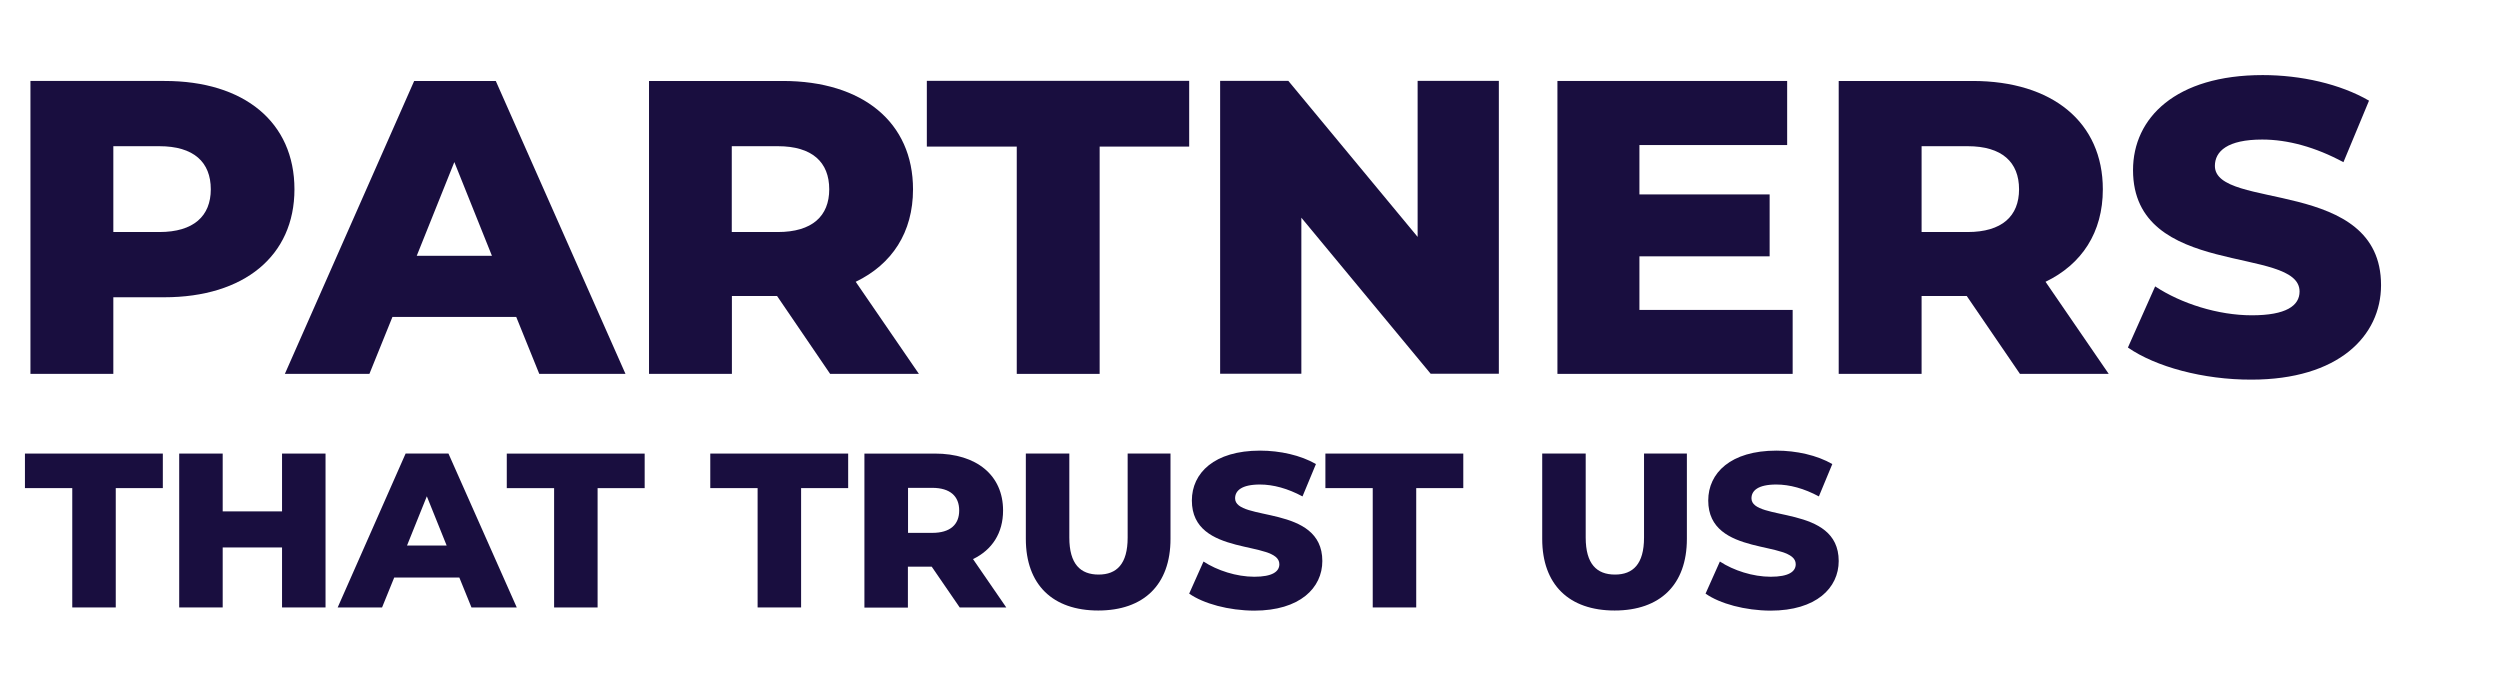
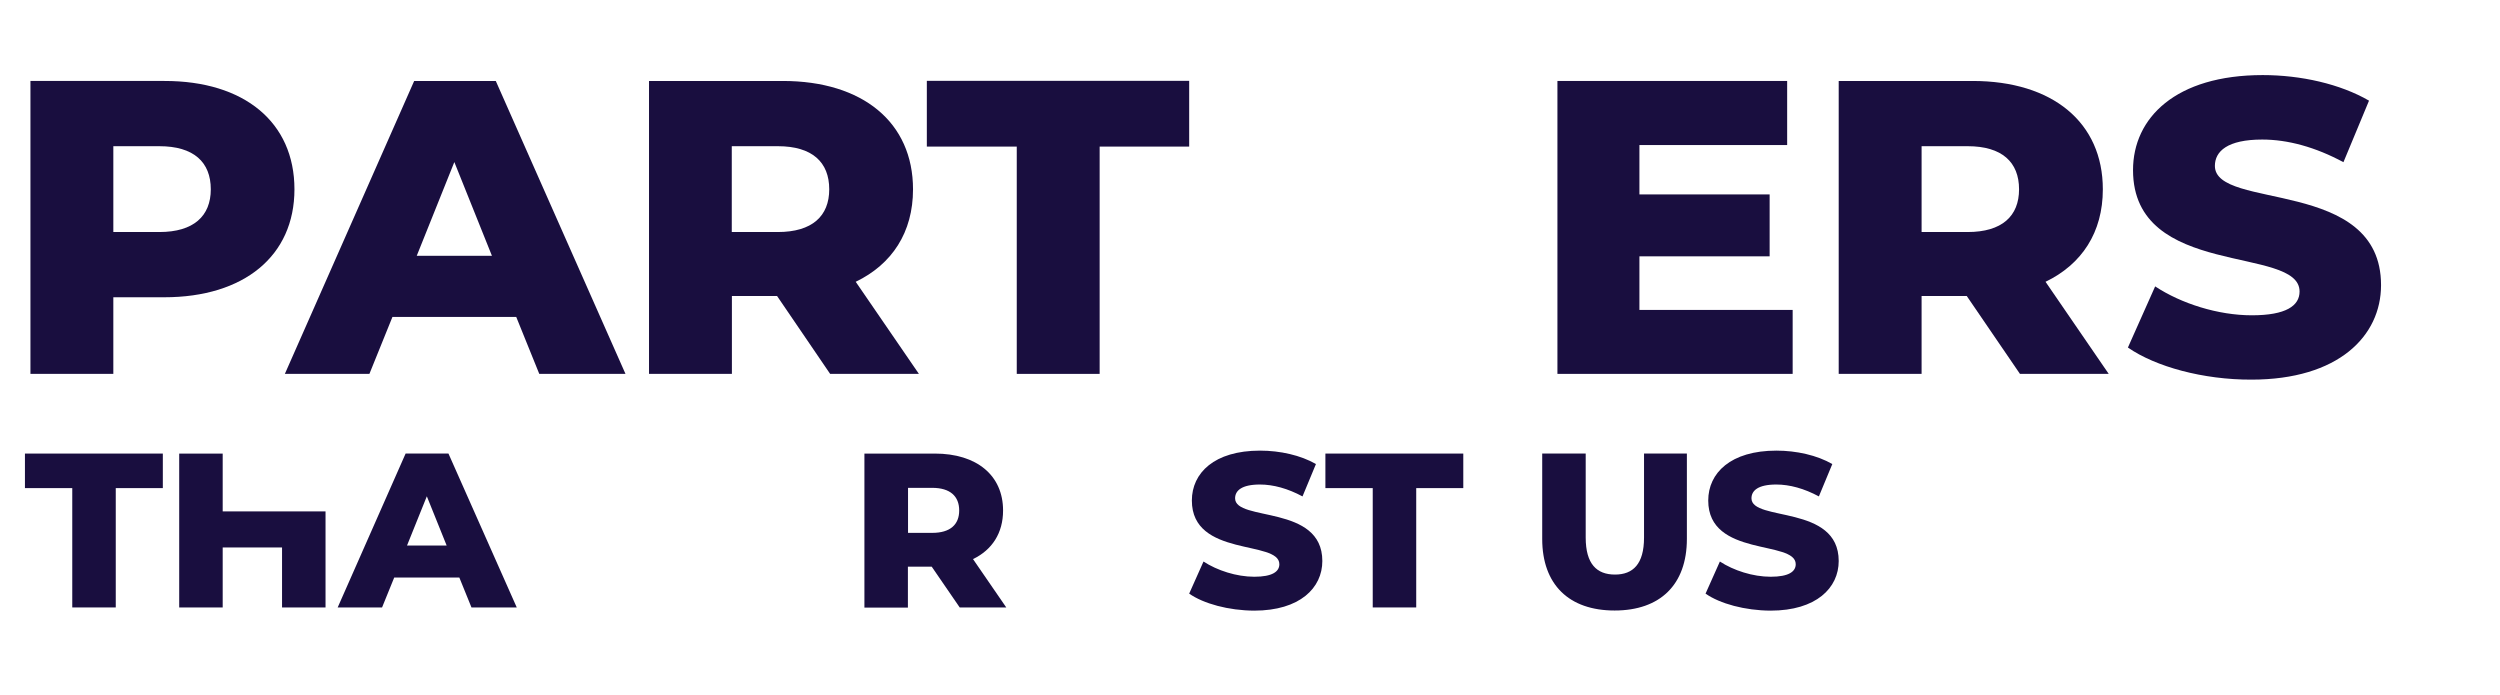
<svg xmlns="http://www.w3.org/2000/svg" version="1.1" id="Layer_1" x="0px" y="0px" viewBox="0 0 1954.5 543" style="enable-background:new 0 0 1954.5 543;" xml:space="preserve">
  <style type="text/css">
	.st0{fill:#190E3F;}
</style>
  <g>
    <g>
      <path class="st0" d="M56.5,381.6h-37v-27h107.8v27H90.5v93.3h-34V381.6z" />
-       <path class="st0" d="M254.5,354.6v120.3h-34V428h-46.4v46.9h-34V354.6h34v45.2h46.4v-45.2H254.5z" />
+       <path class="st0" d="M254.5,354.6v120.3h-34V428h-46.4v46.9h-34V354.6h34v45.2h46.4H254.5z" />
      <path class="st0" d="M359.1,451.5h-50.9l-9.5,23.4h-34.7l53.1-120.3h33.5L404,474.9h-35.4L359.1,451.5z M349.2,426.5L333.7,388    l-15.5,38.5H349.2z" />
-       <path class="st0" d="M433.2,381.6h-37v-27H504v27h-36.8v93.3h-34V381.6z" />
-       <path class="st0" d="M592.3,381.6h-37v-27h107.8v27h-36.8v93.3h-34V381.6z" />
      <path class="st0" d="M728.4,443h-18.6v32h-34V354.6h55c32.8,0,53.4,17,53.4,44.5c0,17.7-8.6,30.8-23.5,38l26,37.8h-36.4L728.4,443    z M728.8,381.4h-18.9v35.2h18.9c14.1,0,21.1-6.5,21.1-17.5C749.9,388,742.9,381.4,728.8,381.4z" />
-       <path class="st0" d="M802,421.3v-66.7h34v65.7c0,20.6,8.6,28.9,22.9,28.9c14.1,0,22.7-8.2,22.7-28.9v-65.7h33.5v66.7    c0,35.9-21,56-56.5,56S802,457.2,802,421.3z" />
      <path class="st0" d="M929.7,464.1l11.2-25.1c10.7,7,25.8,11.9,39.7,11.9c14.1,0,19.6-4,19.6-9.8c0-19.1-68.4-5.2-68.4-49.8    c0-21.5,17.5-39,53.3-39c15.6,0,31.8,3.6,43.7,10.5l-10.5,25.3c-11.5-6.2-22.9-9.3-33.3-9.3c-14.3,0-19.4,4.8-19.4,10.8    c0,18.4,68.2,4.6,68.2,49c0,21-17.5,38.8-53.3,38.8C960.6,477.3,941,472,929.7,464.1z" />
      <path class="st0" d="M1073.2,381.6h-37v-27H1144v27h-36.8v93.3h-34V381.6z" />
      <path class="st0" d="M1205.7,421.3v-66.7h34v65.7c0,20.6,8.6,28.9,22.9,28.9c14.1,0,22.7-8.2,22.7-28.9v-65.7h33.5v66.7    c0,35.9-21,56-56.5,56S1205.7,457.2,1205.7,421.3z" />
      <path class="st0" d="M1333.4,464.1l11.2-25.1c10.7,7,25.8,11.9,39.7,11.9c14.1,0,19.6-4,19.6-9.8c0-19.1-68.4-5.2-68.4-49.8    c0-21.5,17.5-39,53.3-39c15.6,0,31.8,3.6,43.7,10.5l-10.5,25.3c-11.5-6.2-22.9-9.3-33.3-9.3c-14.3,0-19.4,4.8-19.4,10.8    c0,18.4,68.2,4.6,68.2,49c0,21-17.5,38.8-53.3,38.8C1364.3,477.3,1344.7,472,1333.4,464.1z" />
    </g>
  </g>
  <g>
    <g>
      <path class="st0" d="M230.2,148c0,52-39.3,84.4-101.8,84.4H88.6v59.9H23.8v-229h104.7C191,63.2,230.2,95.6,230.2,148z M164.8,148    c0-21.3-13.4-33.7-40.2-33.7h-36v67.1h36C151.4,181.4,164.8,168.9,164.8,148z" />
      <path class="st0" d="M403.6,247.8h-96.8l-18,44.5h-66.1l101.1-229h63.8l101.4,229h-67.4L403.6,247.8z M384.6,200l-29.4-73.3    L325.8,200H384.6z" />
      <path class="st0" d="M607.5,231.4h-35.3v60.9h-64.8v-229H612c62.5,0,101.8,32.4,101.8,84.7c0,33.7-16.4,58.6-44.8,72.3l49.4,72    H649L607.5,231.4z M608.1,114.3h-36v67.1h36c26.8,0,40.2-12.4,40.2-33.4C648.3,126.7,634.9,114.3,608.1,114.3z" />
      <path class="st0" d="M794.9,114.6h-70.3V63.2h205.1v51.4h-70v177.7h-64.8V114.6z" />
-       <path class="st0" d="M1171.8,63.2v229h-53.3l-101.1-122v122h-63.5v-229h53.3l101.1,122v-122H1171.8z" />
      <path class="st0" d="M1401.5,242.2v50.1h-183.9v-229h179.6v50.1h-115.5v38.6h101.8v48.4h-101.8v41.9H1401.5z" />
      <path class="st0" d="M1537.6,231.4h-35.3v60.9h-64.8v-229h104.7c62.5,0,101.8,32.4,101.8,84.7c0,33.7-16.4,58.6-44.8,72.3l49.4,72    h-69.4L1537.6,231.4z M1538.3,114.3h-36v67.1h36c26.8,0,40.2-12.4,40.2-33.4C1578.5,126.7,1565.1,114.3,1538.3,114.3z" />
      <path class="st0" d="M1663.6,271.7l21.3-47.8c20.3,13.4,49.1,22.6,75.6,22.6c26.8,0,37.3-7.5,37.3-18.6    c0-36.3-130.2-9.8-130.2-94.9c0-40.9,33.4-74.3,101.4-74.3c29.8,0,60.5,6.9,83.1,20l-20,48.1c-21.9-11.8-43.5-17.7-63.5-17.7    c-27.2,0-37,9.2-37,20.6c0,35,129.9,8.8,129.9,93.2c0,39.9-33.4,73.9-101.4,73.9C1722.5,296.9,1685.2,286.7,1663.6,271.7z" />
    </g>
  </g>
</svg>